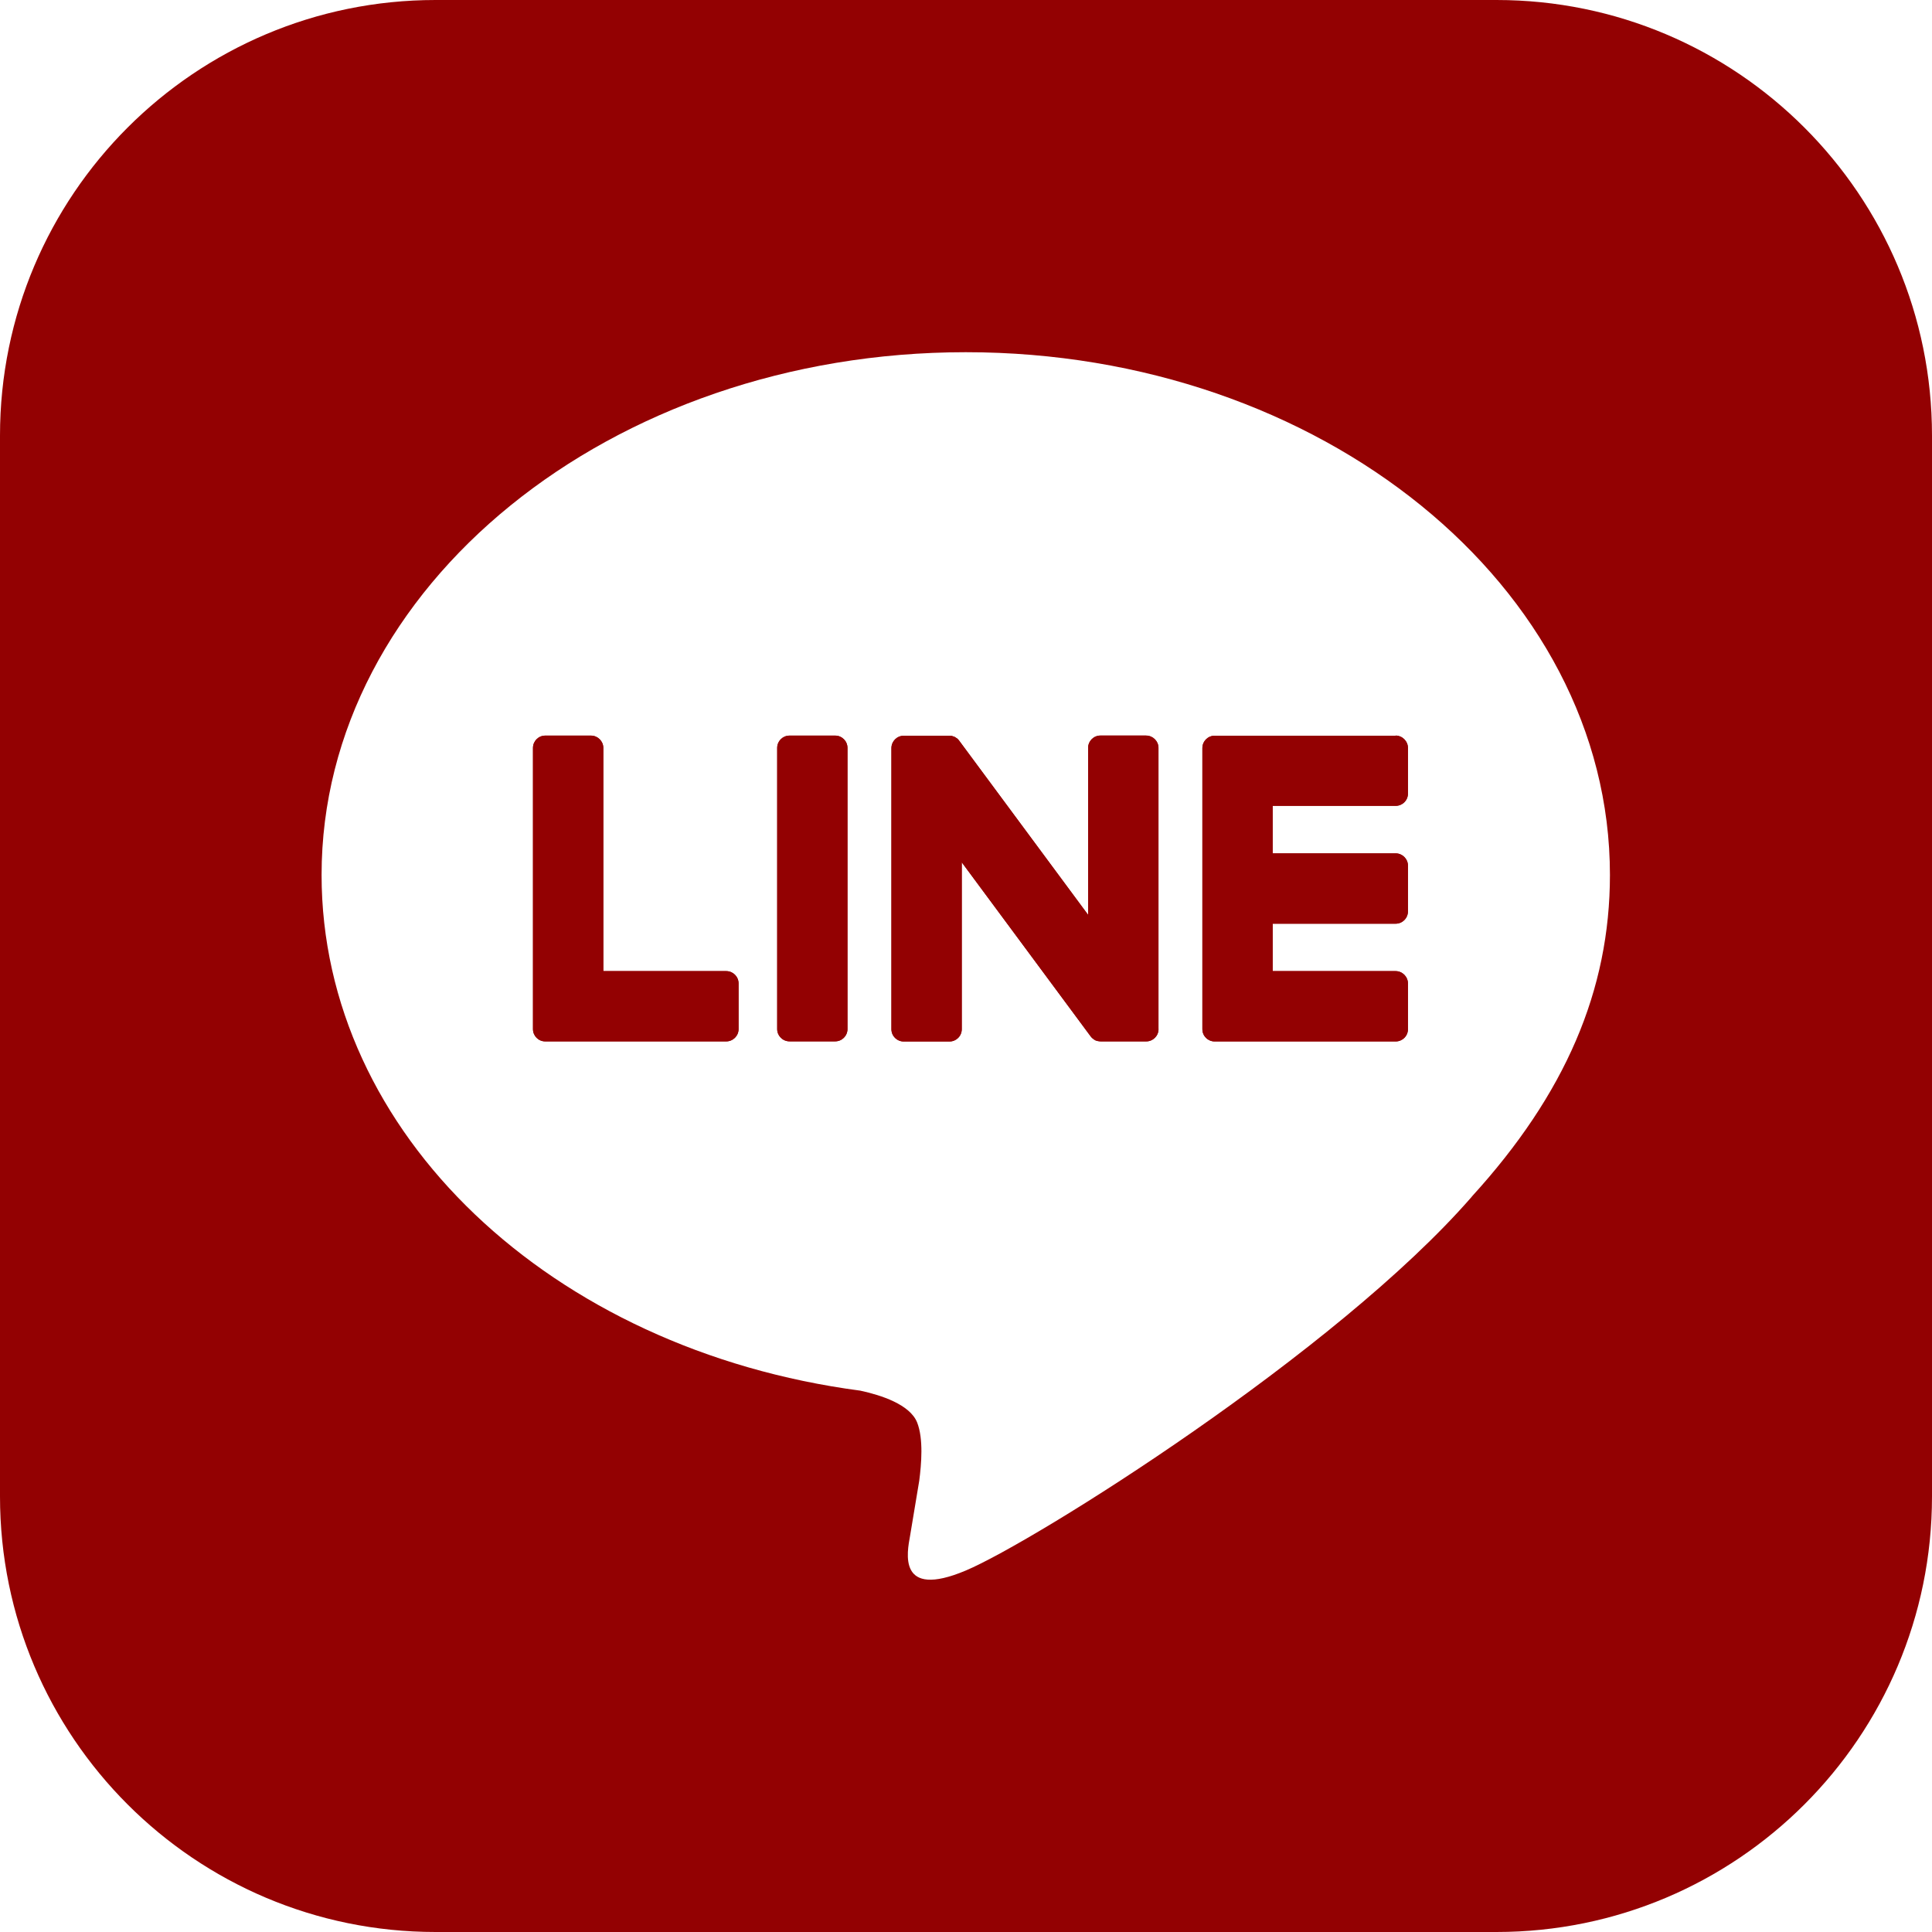
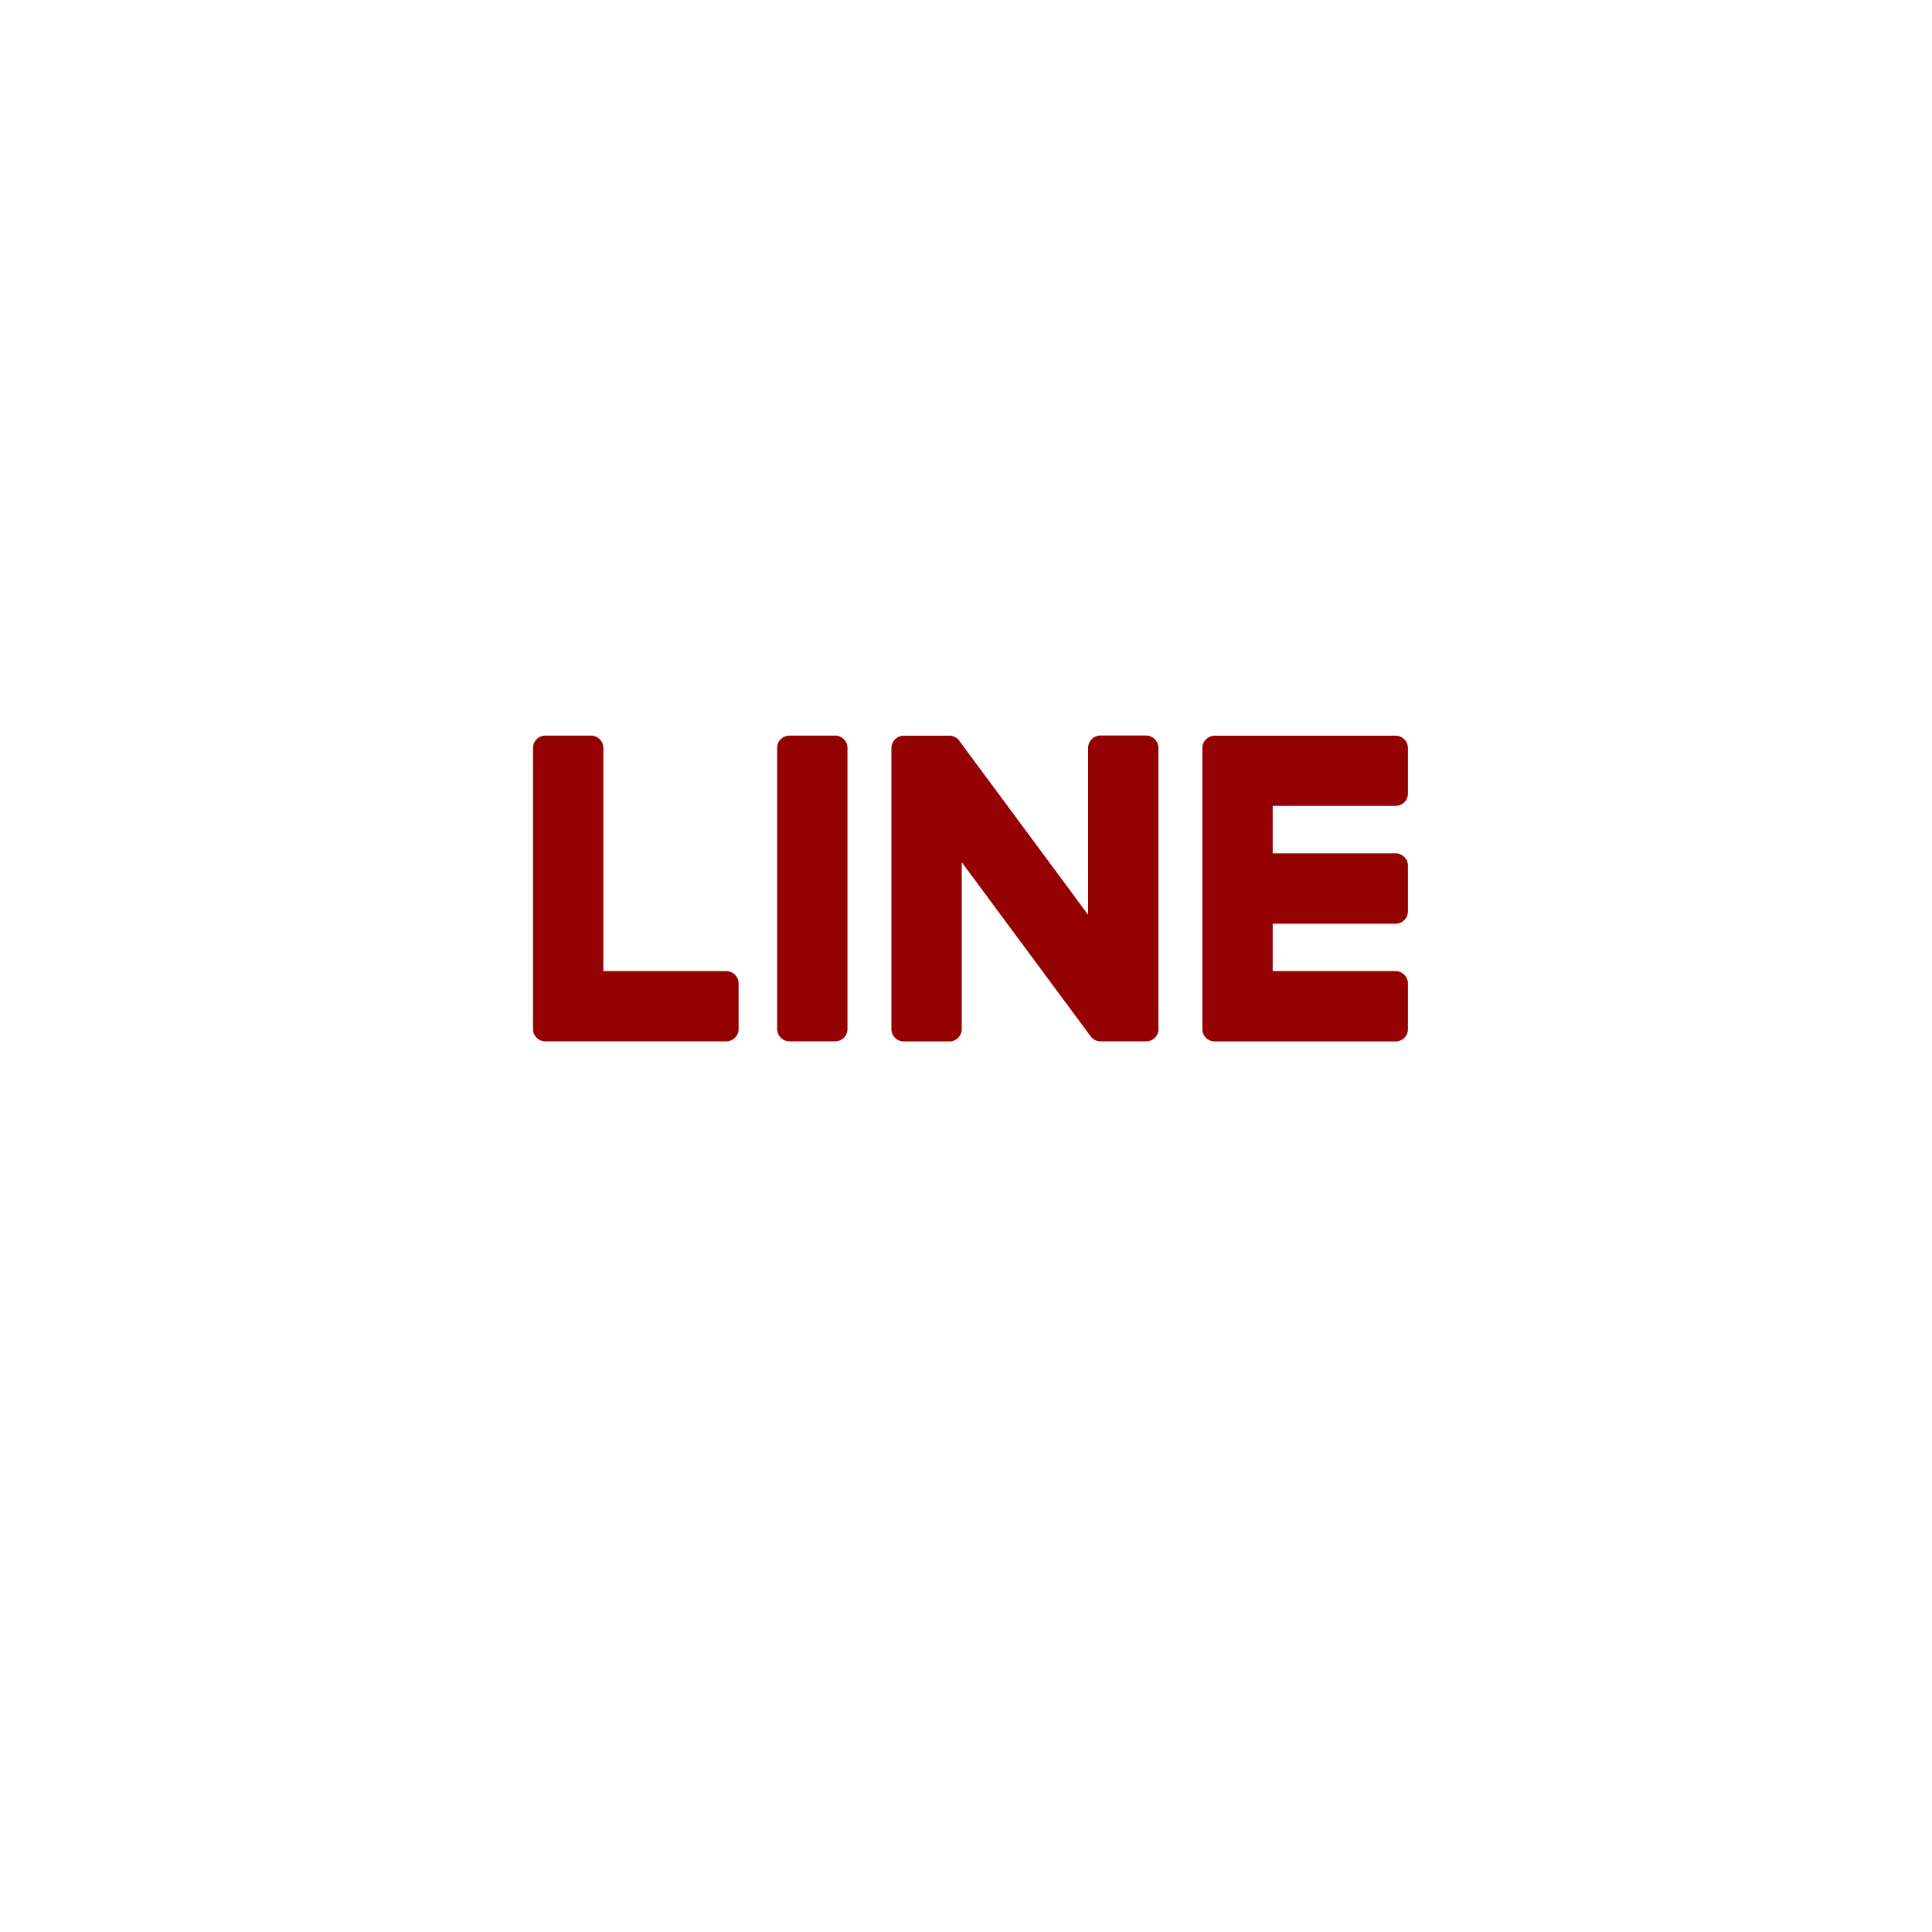
<svg xmlns="http://www.w3.org/2000/svg" width="20" height="20" viewBox="0 0 20 20" fill="none">
-   <path d="M15.491 0H4.509C2.019 0 0 2.019 0 4.509V15.491C0 17.981 2.019 20 4.509 20H15.491C17.981 20 20 17.981 20 15.491V4.509C20 2.019 17.981 0 15.491 0ZM15.237 12.387C13.838 13.997 10.709 15.958 9.998 16.258C9.286 16.558 9.391 16.067 9.421 15.899C9.438 15.798 9.516 15.328 9.516 15.328C9.538 15.158 9.561 14.894 9.494 14.725C9.419 14.539 9.123 14.443 8.906 14.396C5.702 13.973 3.329 11.732 3.329 9.057C3.329 6.074 6.321 3.646 9.998 3.646C13.674 3.646 16.666 6.074 16.666 9.057C16.666 10.252 16.203 11.327 15.236 12.387H15.237Z" fill="#930102" />
  <path d="M7.646 10.653C7.646 10.723 7.589 10.78 7.518 10.78H5.645C5.574 10.78 5.518 10.723 5.518 10.653V10.651V7.742C5.518 7.672 5.574 7.615 5.645 7.615H6.118C6.188 7.615 6.246 7.672 6.246 7.742V10.053H7.519C7.589 10.053 7.646 10.11 7.646 10.18V10.653L7.646 10.653ZM8.773 10.653C8.773 10.723 8.716 10.78 8.646 10.78H8.173C8.103 10.78 8.045 10.723 8.045 10.653V7.742C8.045 7.672 8.102 7.615 8.173 7.615H8.646C8.716 7.615 8.773 7.672 8.773 7.742V10.653ZM11.993 10.653C11.993 10.723 11.936 10.78 11.865 10.78H11.395C11.384 10.78 11.373 10.778 11.362 10.776C11.362 10.776 11.361 10.776 11.36 10.776C11.357 10.775 11.354 10.774 11.351 10.773C11.35 10.773 11.349 10.772 11.348 10.772C11.346 10.771 11.343 10.77 11.341 10.77C11.339 10.768 11.337 10.768 11.335 10.766C11.334 10.766 11.333 10.765 11.331 10.764C11.329 10.763 11.326 10.761 11.323 10.759C11.323 10.759 11.322 10.759 11.322 10.758C11.309 10.749 11.298 10.739 11.289 10.726L9.956 8.926V10.654C9.956 10.724 9.899 10.781 9.828 10.781H9.355C9.285 10.781 9.228 10.725 9.228 10.654V7.744C9.228 7.674 9.284 7.616 9.355 7.616H9.825C9.825 7.616 9.828 7.616 9.829 7.616C9.832 7.616 9.834 7.616 9.836 7.616C9.839 7.616 9.841 7.616 9.843 7.617C9.845 7.617 9.847 7.617 9.849 7.617C9.851 7.617 9.854 7.619 9.856 7.619C9.858 7.619 9.859 7.62 9.861 7.621C9.863 7.621 9.866 7.622 9.868 7.623C9.869 7.623 9.871 7.624 9.873 7.624C9.875 7.626 9.878 7.626 9.88 7.627C9.881 7.628 9.883 7.629 9.884 7.629C9.886 7.631 9.889 7.632 9.891 7.633C9.892 7.634 9.893 7.634 9.894 7.636C9.897 7.637 9.899 7.639 9.901 7.64C9.903 7.641 9.904 7.642 9.905 7.642C9.908 7.644 9.909 7.646 9.912 7.648C9.913 7.649 9.914 7.649 9.914 7.65C9.917 7.652 9.919 7.655 9.922 7.658C9.922 7.658 9.922 7.658 9.923 7.659C9.926 7.663 9.929 7.667 9.933 7.672L11.264 9.47V7.742C11.264 7.672 11.321 7.614 11.391 7.614H11.864C11.934 7.614 11.992 7.671 11.992 7.742V10.652L11.993 10.653ZM14.575 8.215C14.575 8.286 14.518 8.342 14.448 8.342H13.175V8.834H14.448C14.518 8.834 14.575 8.891 14.575 8.961V9.434C14.575 9.505 14.518 9.562 14.448 9.562H13.175V10.053H14.448C14.518 10.053 14.575 10.111 14.575 10.181V10.654C14.575 10.725 14.518 10.781 14.448 10.781H12.575C12.504 10.781 12.447 10.725 12.447 10.654V10.652V7.747V7.744C12.447 7.673 12.504 7.616 12.575 7.616H14.448C14.518 7.616 14.575 7.674 14.575 7.744V8.217V8.215Z" fill="#930102" />
-   <path d="M14.447 7.616H12.574C12.504 7.616 12.447 7.673 12.447 7.744V7.746V10.651V10.654C12.447 10.725 12.504 10.781 12.574 10.781H14.447C14.518 10.781 14.575 10.725 14.575 10.654V10.181C14.575 10.111 14.517 10.053 14.447 10.053H13.174V9.562H14.447C14.518 9.562 14.575 9.505 14.575 9.434V8.961C14.575 8.891 14.517 8.834 14.447 8.834H13.174V8.342H14.447C14.518 8.342 14.575 8.286 14.575 8.215V7.742C14.575 7.672 14.517 7.614 14.447 7.614V7.616Z" fill="#930102" />
-   <path d="M7.518 10.053H6.245V7.743C6.245 7.673 6.187 7.615 6.117 7.615H5.644C5.574 7.615 5.517 7.672 5.517 7.743V10.651V10.654C5.517 10.724 5.574 10.781 5.644 10.781H7.517C7.587 10.781 7.645 10.724 7.645 10.654V10.18C7.645 10.11 7.587 10.053 7.517 10.053H7.518Z" fill="#930102" />
-   <path d="M8.646 7.615H8.173C8.103 7.615 8.046 7.672 8.046 7.743V10.653C8.046 10.723 8.103 10.78 8.173 10.78H8.646C8.716 10.78 8.773 10.723 8.773 10.653V7.743C8.773 7.672 8.716 7.615 8.646 7.615Z" fill="#930102" />
-   <path d="M11.865 7.615H11.392C11.321 7.615 11.264 7.672 11.264 7.743V9.471L9.933 7.673C9.93 7.668 9.926 7.664 9.923 7.66C9.923 7.66 9.923 7.66 9.922 7.659C9.92 7.656 9.917 7.653 9.915 7.651C9.914 7.65 9.913 7.65 9.912 7.649C9.91 7.647 9.908 7.645 9.906 7.643C9.904 7.643 9.903 7.641 9.902 7.641C9.9 7.639 9.897 7.638 9.895 7.636C9.894 7.636 9.892 7.635 9.891 7.634C9.889 7.633 9.887 7.631 9.884 7.63C9.883 7.63 9.882 7.629 9.881 7.628C9.878 7.627 9.876 7.626 9.873 7.625C9.872 7.625 9.871 7.624 9.869 7.624C9.866 7.623 9.864 7.622 9.861 7.621C9.86 7.621 9.858 7.621 9.857 7.62C9.854 7.62 9.852 7.619 9.849 7.618C9.847 7.618 9.846 7.618 9.844 7.618C9.841 7.618 9.839 7.617 9.837 7.617C9.834 7.617 9.832 7.617 9.83 7.617C9.829 7.617 9.827 7.617 9.826 7.617H9.356C9.286 7.617 9.228 7.674 9.228 7.745V10.655C9.228 10.725 9.285 10.782 9.356 10.782H9.829C9.899 10.782 9.956 10.726 9.956 10.655V8.927L11.289 10.727C11.299 10.741 11.31 10.751 11.322 10.759C11.322 10.759 11.324 10.76 11.324 10.761C11.326 10.762 11.329 10.764 11.332 10.765C11.333 10.766 11.334 10.767 11.335 10.767C11.337 10.769 11.34 10.769 11.342 10.771C11.344 10.772 11.346 10.772 11.348 10.773C11.349 10.773 11.351 10.774 11.352 10.774C11.355 10.775 11.357 10.776 11.361 10.777C11.361 10.777 11.362 10.777 11.362 10.777C11.373 10.779 11.384 10.781 11.396 10.781H11.866C11.935 10.781 11.993 10.724 11.993 10.654V7.743C11.993 7.673 11.936 7.616 11.866 7.616L11.865 7.615Z" fill="#930102" />
</svg>